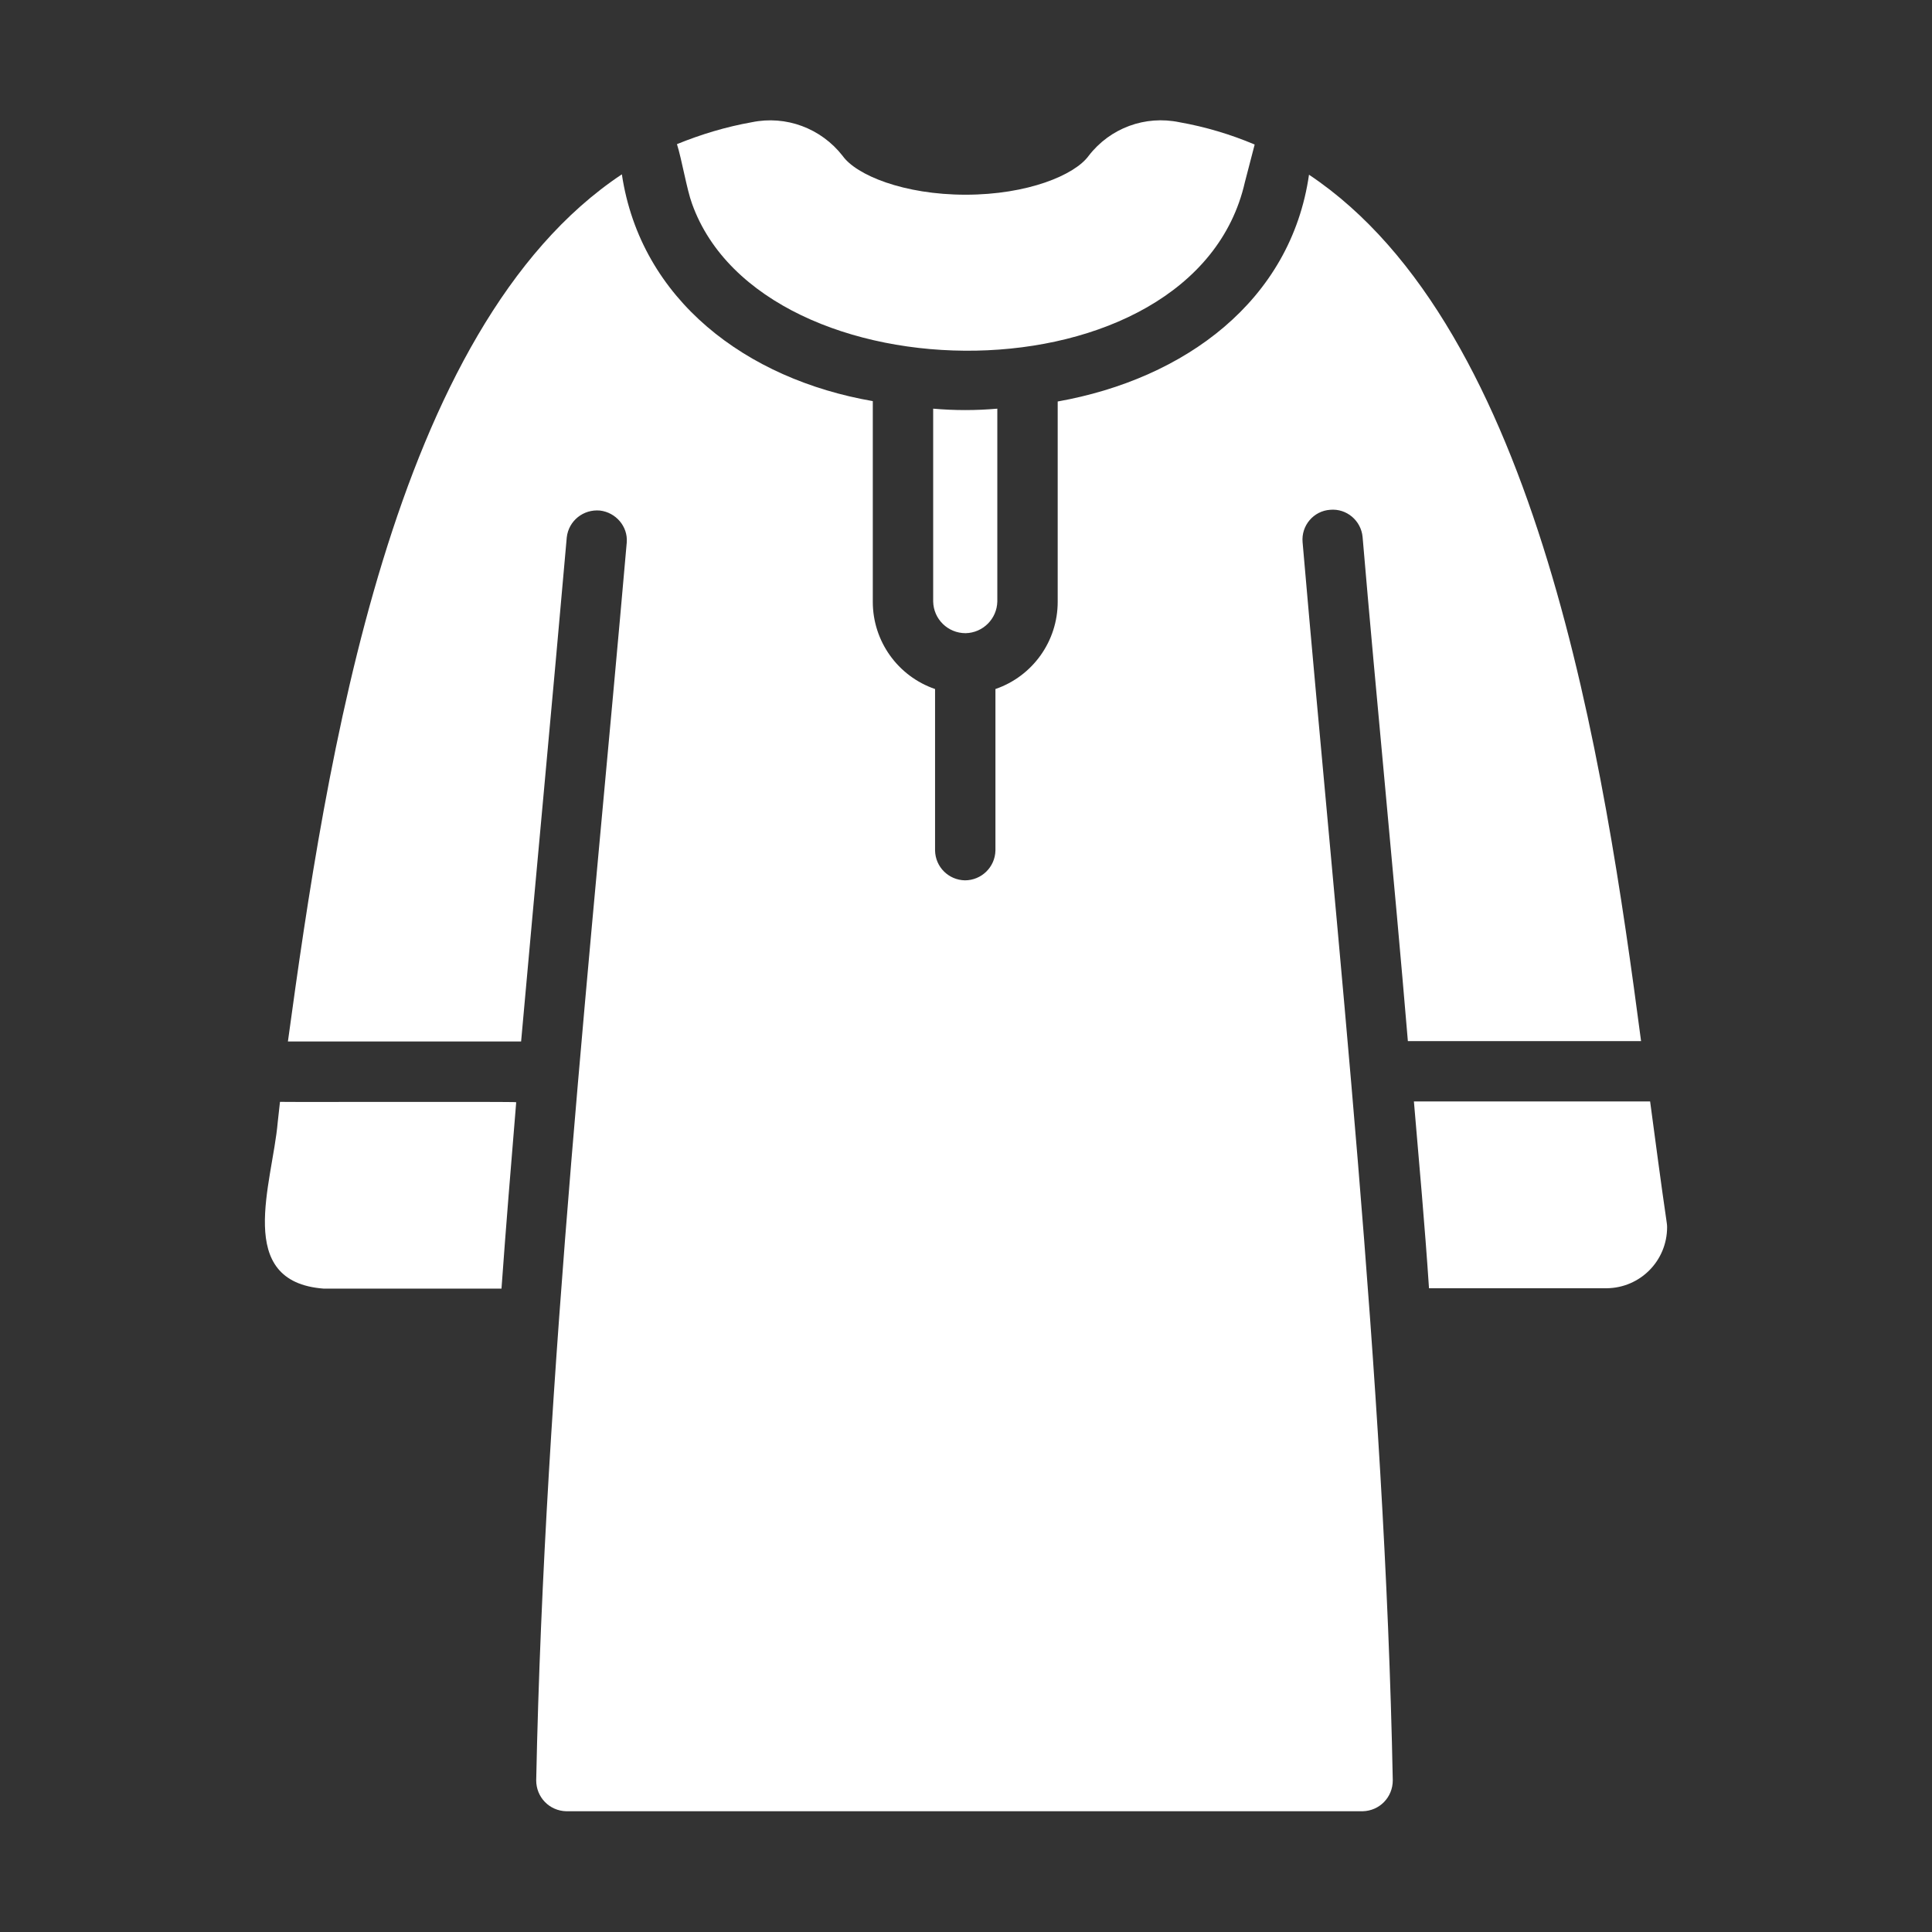
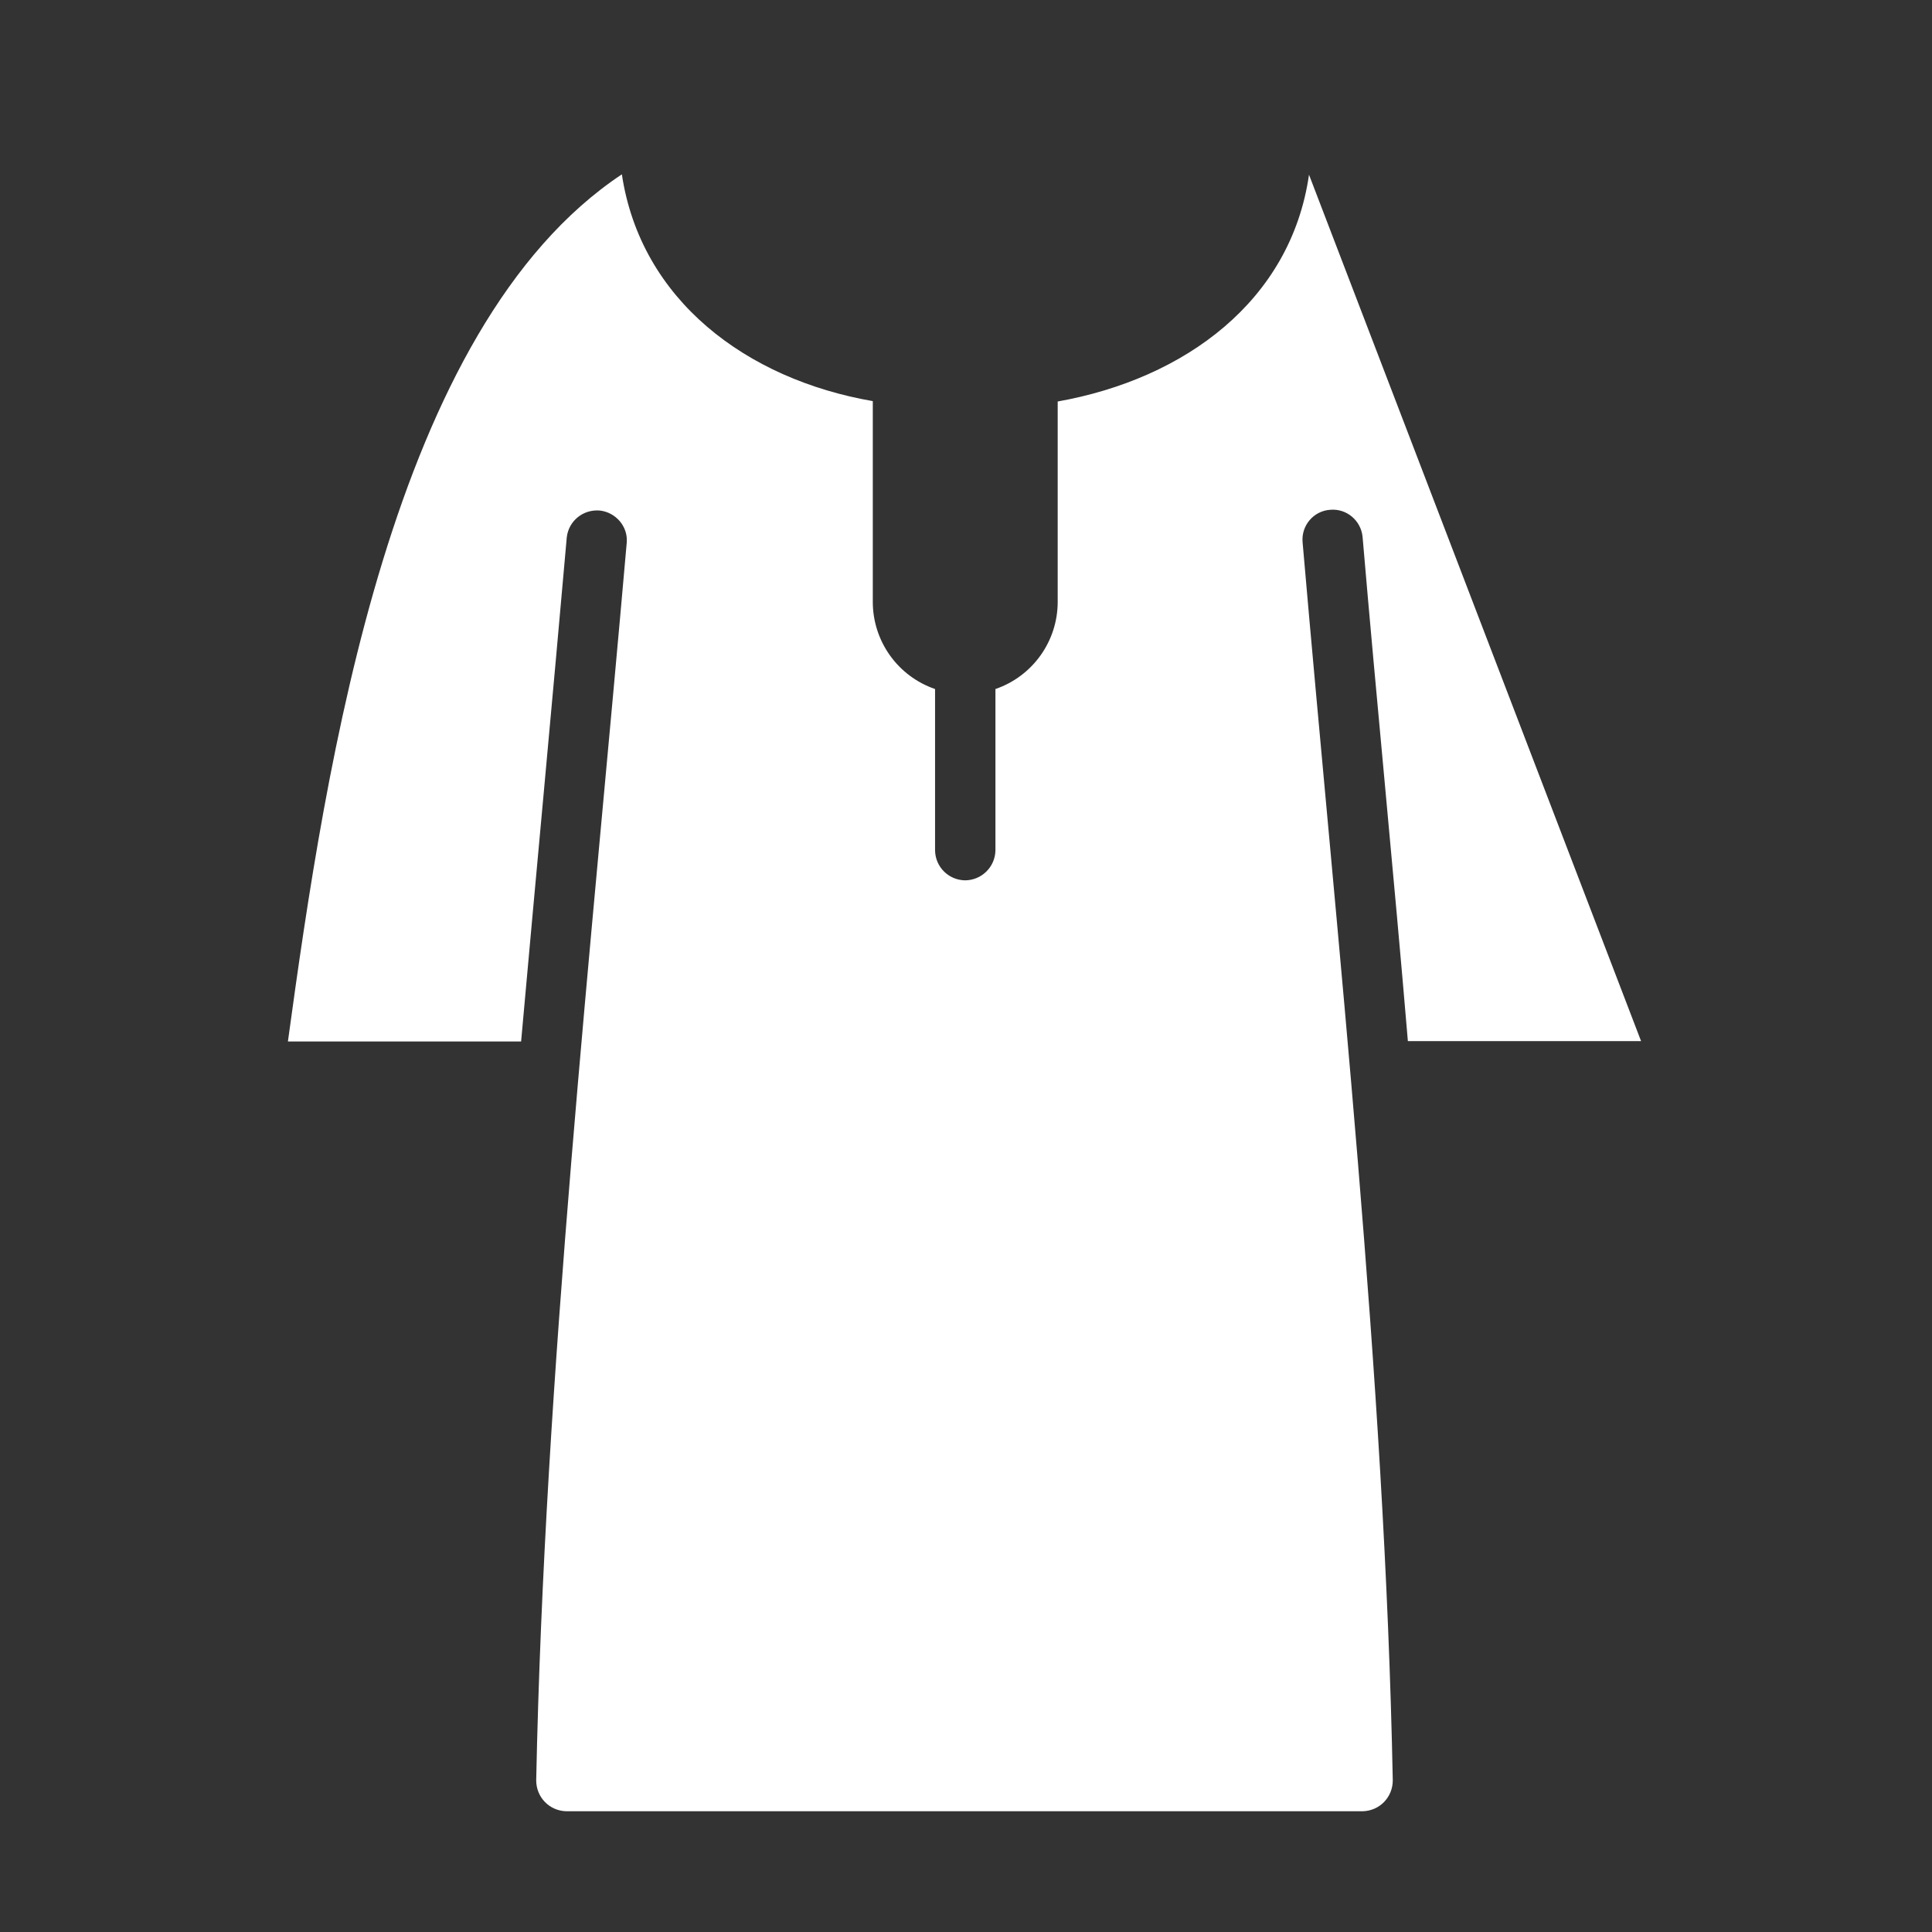
<svg xmlns="http://www.w3.org/2000/svg" version="1.1" id="Glyph" x="0px" y="0px" viewBox="0 0 512 512" style="enable-background:new 0 0 512 512;" xml:space="preserve">
  <rect x="0" y="0" width="512" height="512" fill="#333333" stroke="none" />
  <style type="text/css"> .st0{fill:#FFFFFF;} </style>
-   <path class="st0" d="M346.9,46.3c-4.8,33.4-32.9,54.1-66.6,60.1l0,53.1c0,10.4-6.6,19.7-16.5,23.1v42.8c-0.1,4.4-3.7,7.9-8.1,7.9 c-4.3-0.1-7.8-3.5-7.9-7.9v-42.8c-9.9-3.4-16.5-12.7-16.5-23.1v-53.2c-33.5-5.8-61.5-26.8-66.5-60.1c-61.1,40.6-78.4,156-88.5,229.8 h61.8c3.9-43.6,8.3-90.3,12.1-133.6c0.5-4.4,4.4-7.5,8.8-7.1c4.2,0.5,7.4,4.2,7.1,8.4c-9.4,107.6-21.8,220.7-24,328.1 c0,4.5,3.5,8.1,8,8.2h211c4.5-0.1,8-3.7,8-8.2c-2.1-107.4-14.6-220.4-23.9-328.1c-0.4-4.4,2.9-8.3,7.3-8.6c4.4-0.4,8.2,2.9,8.6,7.2 c3.7,43.5,8.3,89.5,12,133.6h61.8C425.2,202.2,407.9,87,346.9,46.3L346.9,46.3z" />
-   <path class="st0" d="M73.6,297.4c-1.4,16.2-11.7,42.3,12.2,44.1h47.1c1.2-16.7,2.5-32.4,3.9-49.4c0.2-0.2-62.6,0-62.6-0.1 L73.6,297.4z" />
-   <path class="st0" d="M183.4,54c18.8,52.5,133.1,53.2,146.5-5.7l2.6-10c-6.4-2.7-13.1-4.7-19.9-5.9c-9.1-1.9-18.4,1.5-24.1,8.9 c-3.7,5.1-16.2,10.3-32.6,10.3s-29-5.2-32.6-10.3c-5.7-7.3-15-10.8-24.1-8.9c-6.8,1.2-13.4,3.2-19.8,5.8 C180.7,42.3,182,50.2,183.4,54L183.4,54z" />
-   <path class="st0" d="M441.6,323.3c-1.4-9.5-2.9-21-4.3-31.4h-62.6c1.4,16.5,2.9,32.9,4,49.5h47.1c8.9-0.1,16-7.3,16-16.2 C441.8,324.6,441.7,324,441.6,323.3z" />
-   <path class="st0" d="M247.3,108.3v51.1c0.1,4.7,3.9,8.4,8.6,8.4c4.6-0.1,8.3-3.8,8.4-8.4v-51.1C258.6,108.8,253,108.8,247.3,108.3 L247.3,108.3z" />
+   <path class="st0" d="M346.9,46.3c-4.8,33.4-32.9,54.1-66.6,60.1l0,53.1c0,10.4-6.6,19.7-16.5,23.1v42.8c-0.1,4.4-3.7,7.9-8.1,7.9 c-4.3-0.1-7.8-3.5-7.9-7.9v-42.8c-9.9-3.4-16.5-12.7-16.5-23.1v-53.2c-33.5-5.8-61.5-26.8-66.5-60.1c-61.1,40.6-78.4,156-88.5,229.8 h61.8c3.9-43.6,8.3-90.3,12.1-133.6c0.5-4.4,4.4-7.5,8.8-7.1c4.2,0.5,7.4,4.2,7.1,8.4c-9.4,107.6-21.8,220.7-24,328.1 c0,4.5,3.5,8.1,8,8.2h211c4.5-0.1,8-3.7,8-8.2c-2.1-107.4-14.6-220.4-23.9-328.1c-0.4-4.4,2.9-8.3,7.3-8.6c4.4-0.4,8.2,2.9,8.6,7.2 c3.7,43.5,8.3,89.5,12,133.6h61.8L346.9,46.3z" />
</svg>